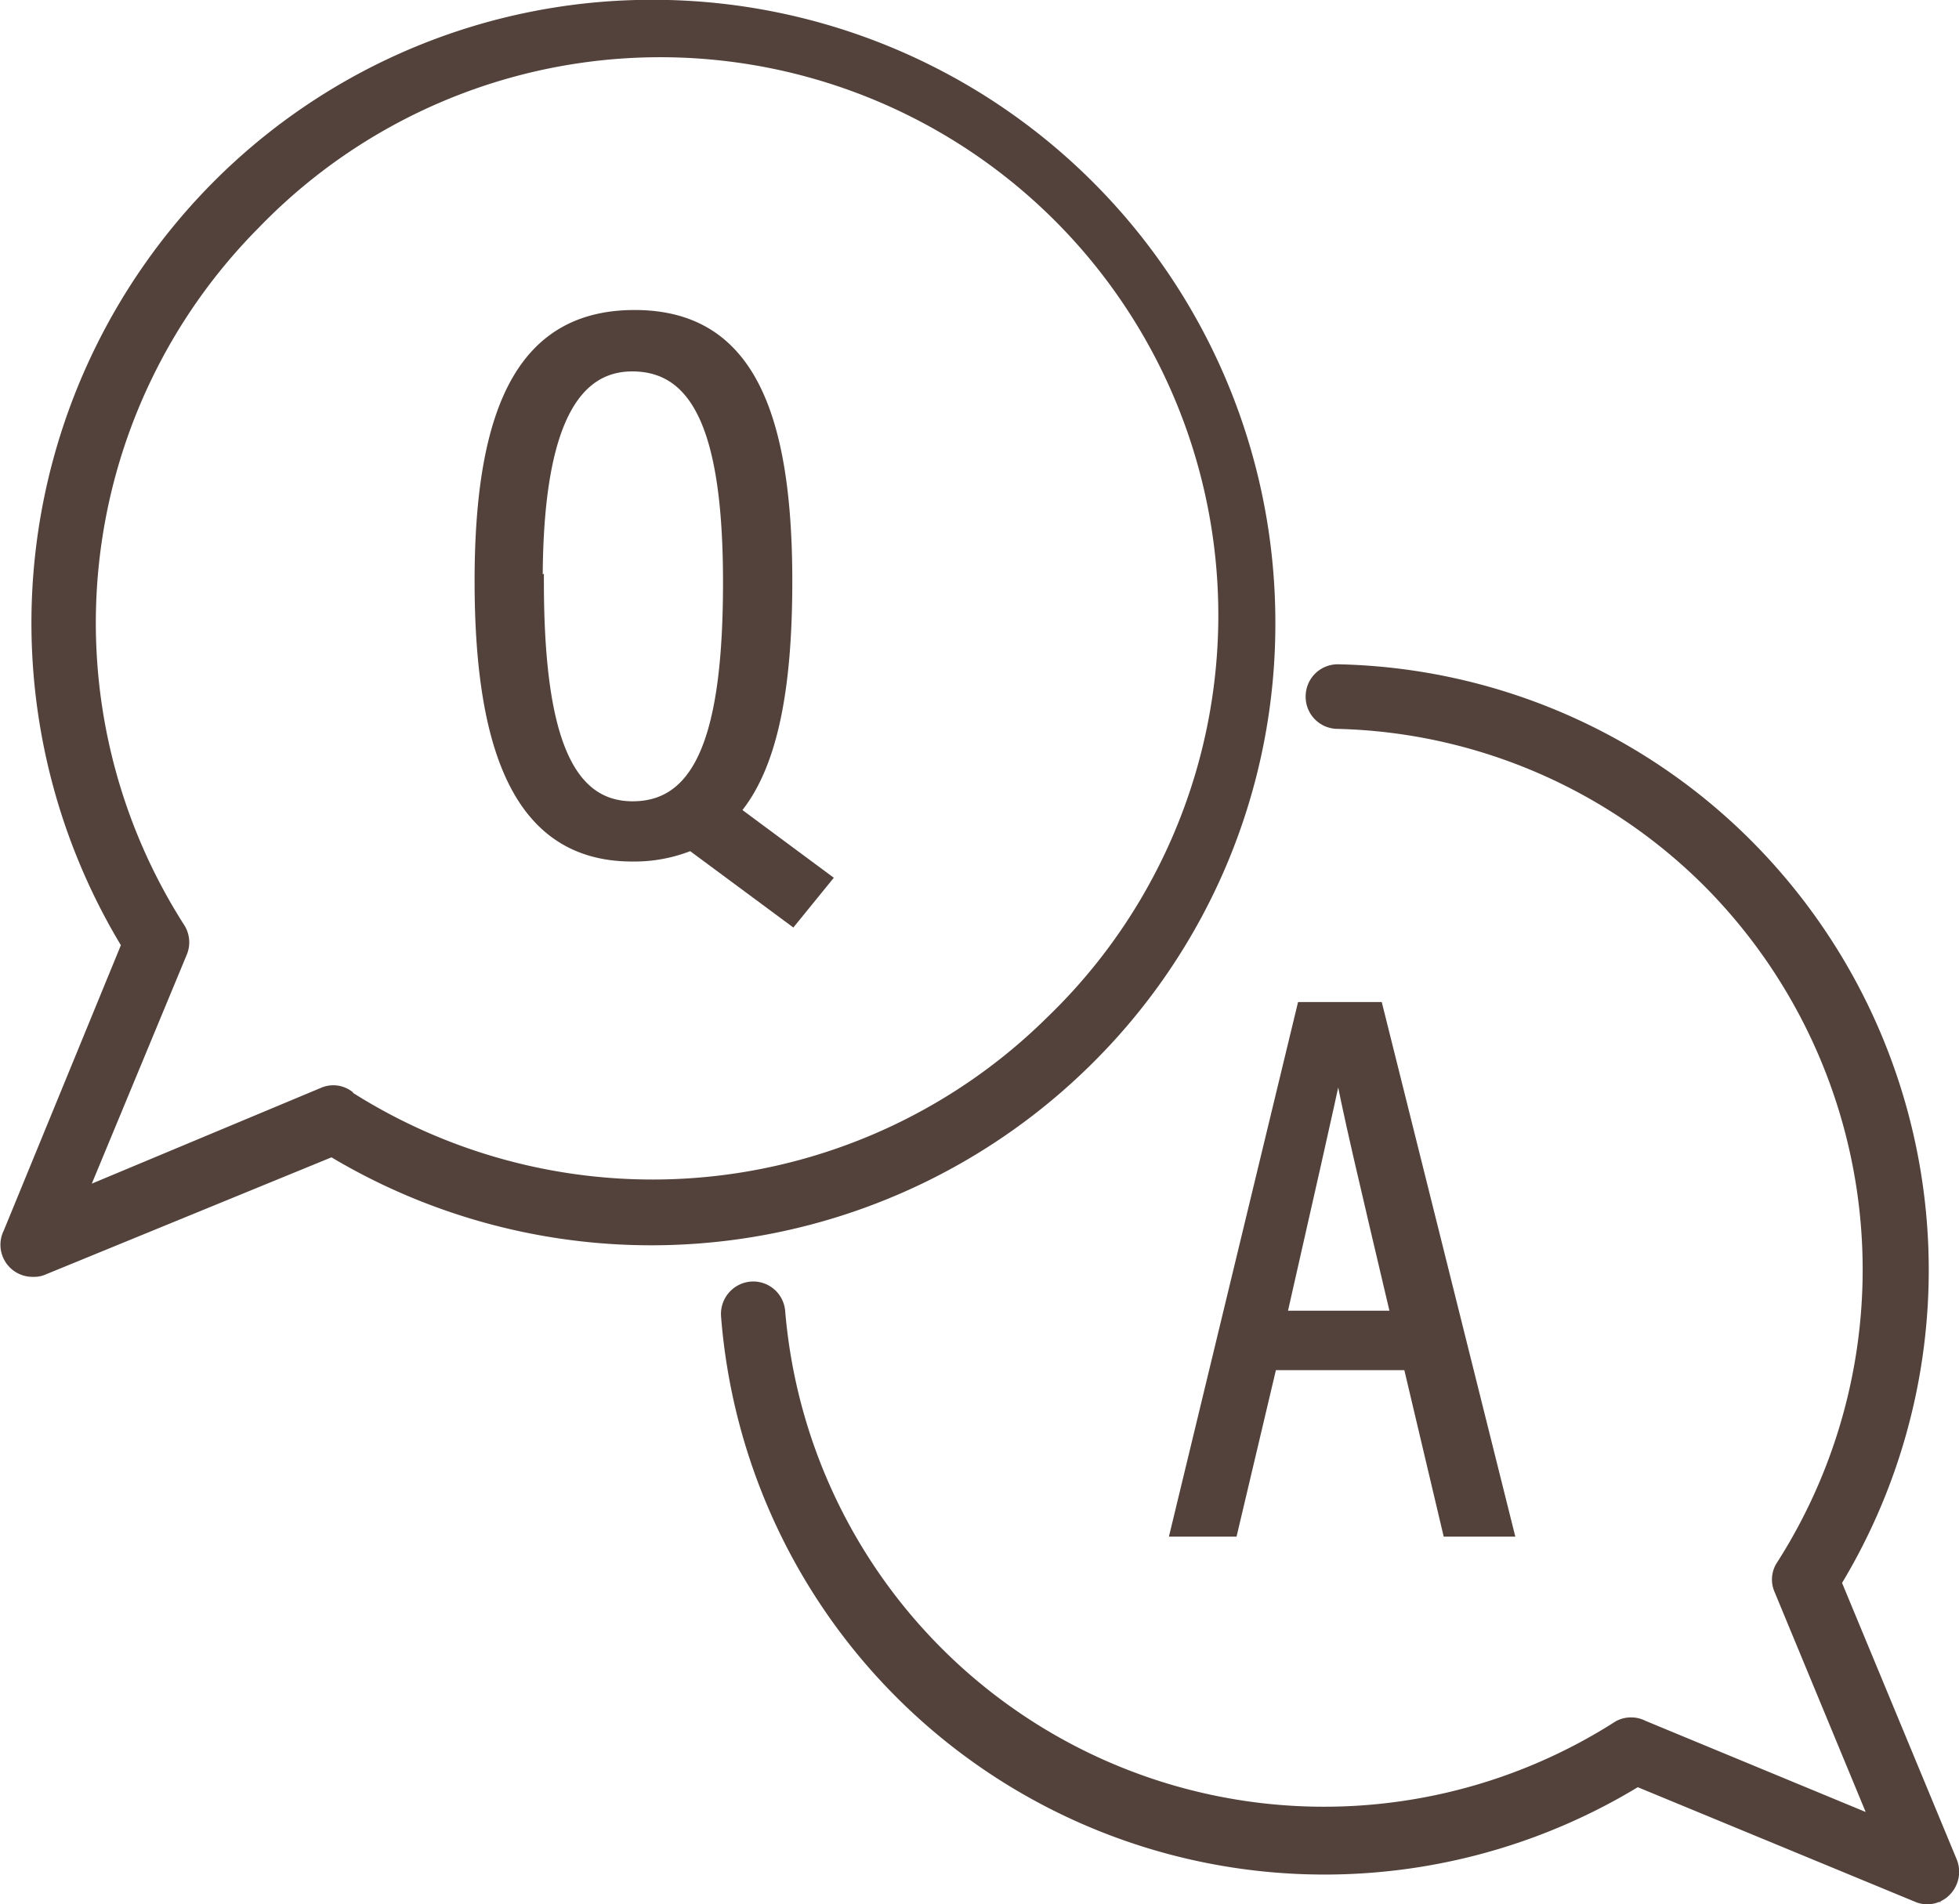
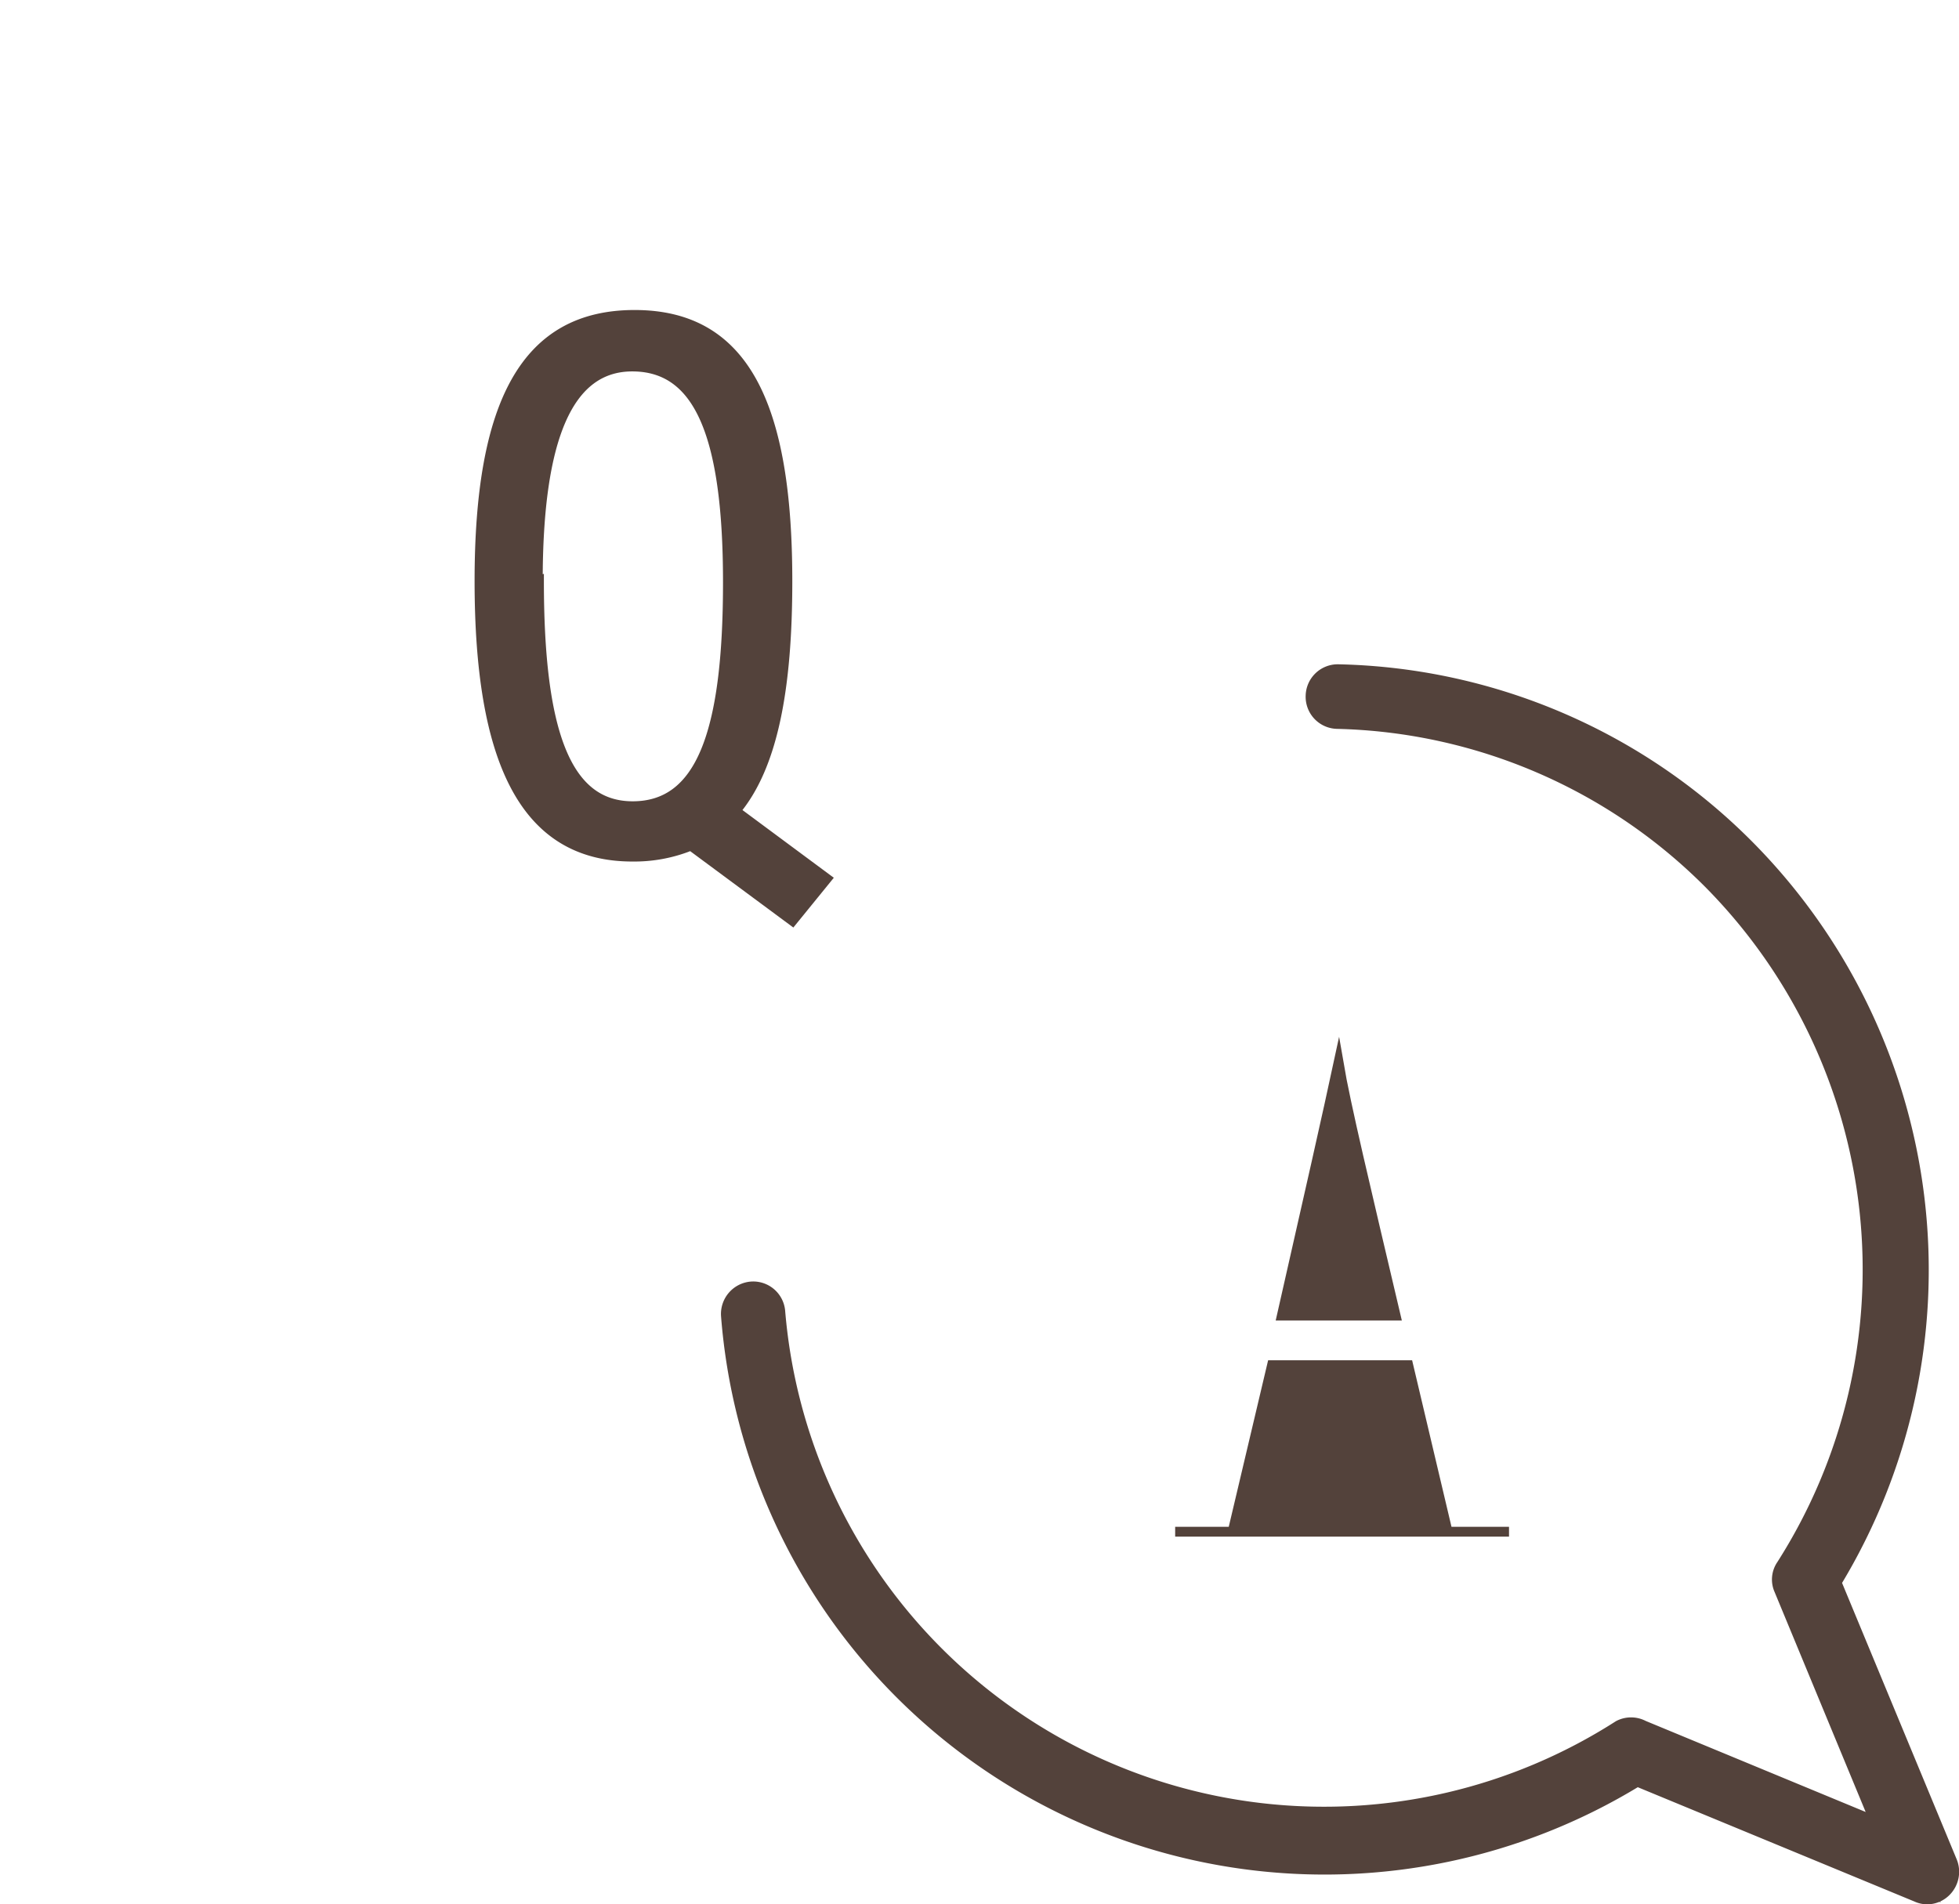
<svg xmlns="http://www.w3.org/2000/svg" viewBox="0 0 49.76 48.37">
  <defs>
    <style>.cls-1{fill:#53423b;stroke:#53423b;stroke-miterlimit:10;stroke-width:0.25px;}</style>
  </defs>
  <g id="レイヤー_2" data-name="レイヤー 2">
    <g id="レイヤー_1-2" data-name="レイヤー 1">
      <path class="cls-1" d="M20,14.76C20,10.24,18.88,8,16.12,8s-3.94,2.22-3.94,6.76,1.13,7,3.88,7a3.81,3.81,0,0,0,1.49-.28l2.58,1.91L21,22.32,18.68,20.6C19.63,19.47,20,17.5,20,14.76Zm-6.34,0c0-3.63.77-5.45,2.4-5.45s2.43,1.6,2.43,5.48-.71,5.69-2.42,5.69S13.69,18.55,13.69,14.75Z" />
-       <path class="cls-1" d="M31.31,38.91l1-4.23h3.46l1,4.23h1.56L35,25.58H33.07L29.85,38.91ZM34,27h0c.18,1.06.68,3.15,1.45,6.42H32.56C33.22,30.52,33.76,28.12,34,27Z" />
-       <path class="cls-1" d="M32.27,15.81A15.69,15.69,0,0,0,16.59.12h0A15.59,15.59,0,0,0,5.5,4.72,15.76,15.76,0,0,0,3.21,24l-3,7.31a.69.69,0,0,0,.64,1,.58.58,0,0,0,.26-.05l7.32-3A15.76,15.76,0,0,0,27.68,26.9,15.58,15.58,0,0,0,32.27,15.81Zm-23.43,12a.66.66,0,0,0-.64-.06L2.1,30.3l2.53-6.1a.69.69,0,0,0-.06-.64A14.37,14.37,0,0,1,6.48,5.7,14.3,14.3,0,1,1,26.7,25.92,14.38,14.38,0,0,1,8.84,27.83Z" />
+       <path class="cls-1" d="M31.31,38.91l1-4.23h3.46l1,4.23h1.56H33.07L29.85,38.91ZM34,27h0c.18,1.06.68,3.15,1.45,6.42H32.56C33.22,30.52,33.76,28.12,34,27Z" />
      <path class="cls-1" d="M49.59,47.29,46.65,40.2a15.32,15.32,0,0,0-2.23-18.73A15.15,15.15,0,0,0,34,17a.69.69,0,0,0-.71.67.69.69,0,0,0,.67.72,13.78,13.78,0,0,1,9.44,4.05,13.94,13.94,0,0,1,1.85,17.31.66.66,0,0,0-.06.64l2.43,5.87-5.87-2.43a.69.69,0,0,0-.64,0A13.86,13.86,0,0,1,19.82,33.32a.69.69,0,0,0-.74-.64.7.7,0,0,0-.64.75A15.25,15.25,0,0,0,41.59,45.26l7.09,2.93a.66.66,0,0,0,.27.06.68.68,0,0,0,.49-.21A.71.71,0,0,0,49.59,47.29Z" />
    </g>
  </g>
</svg>